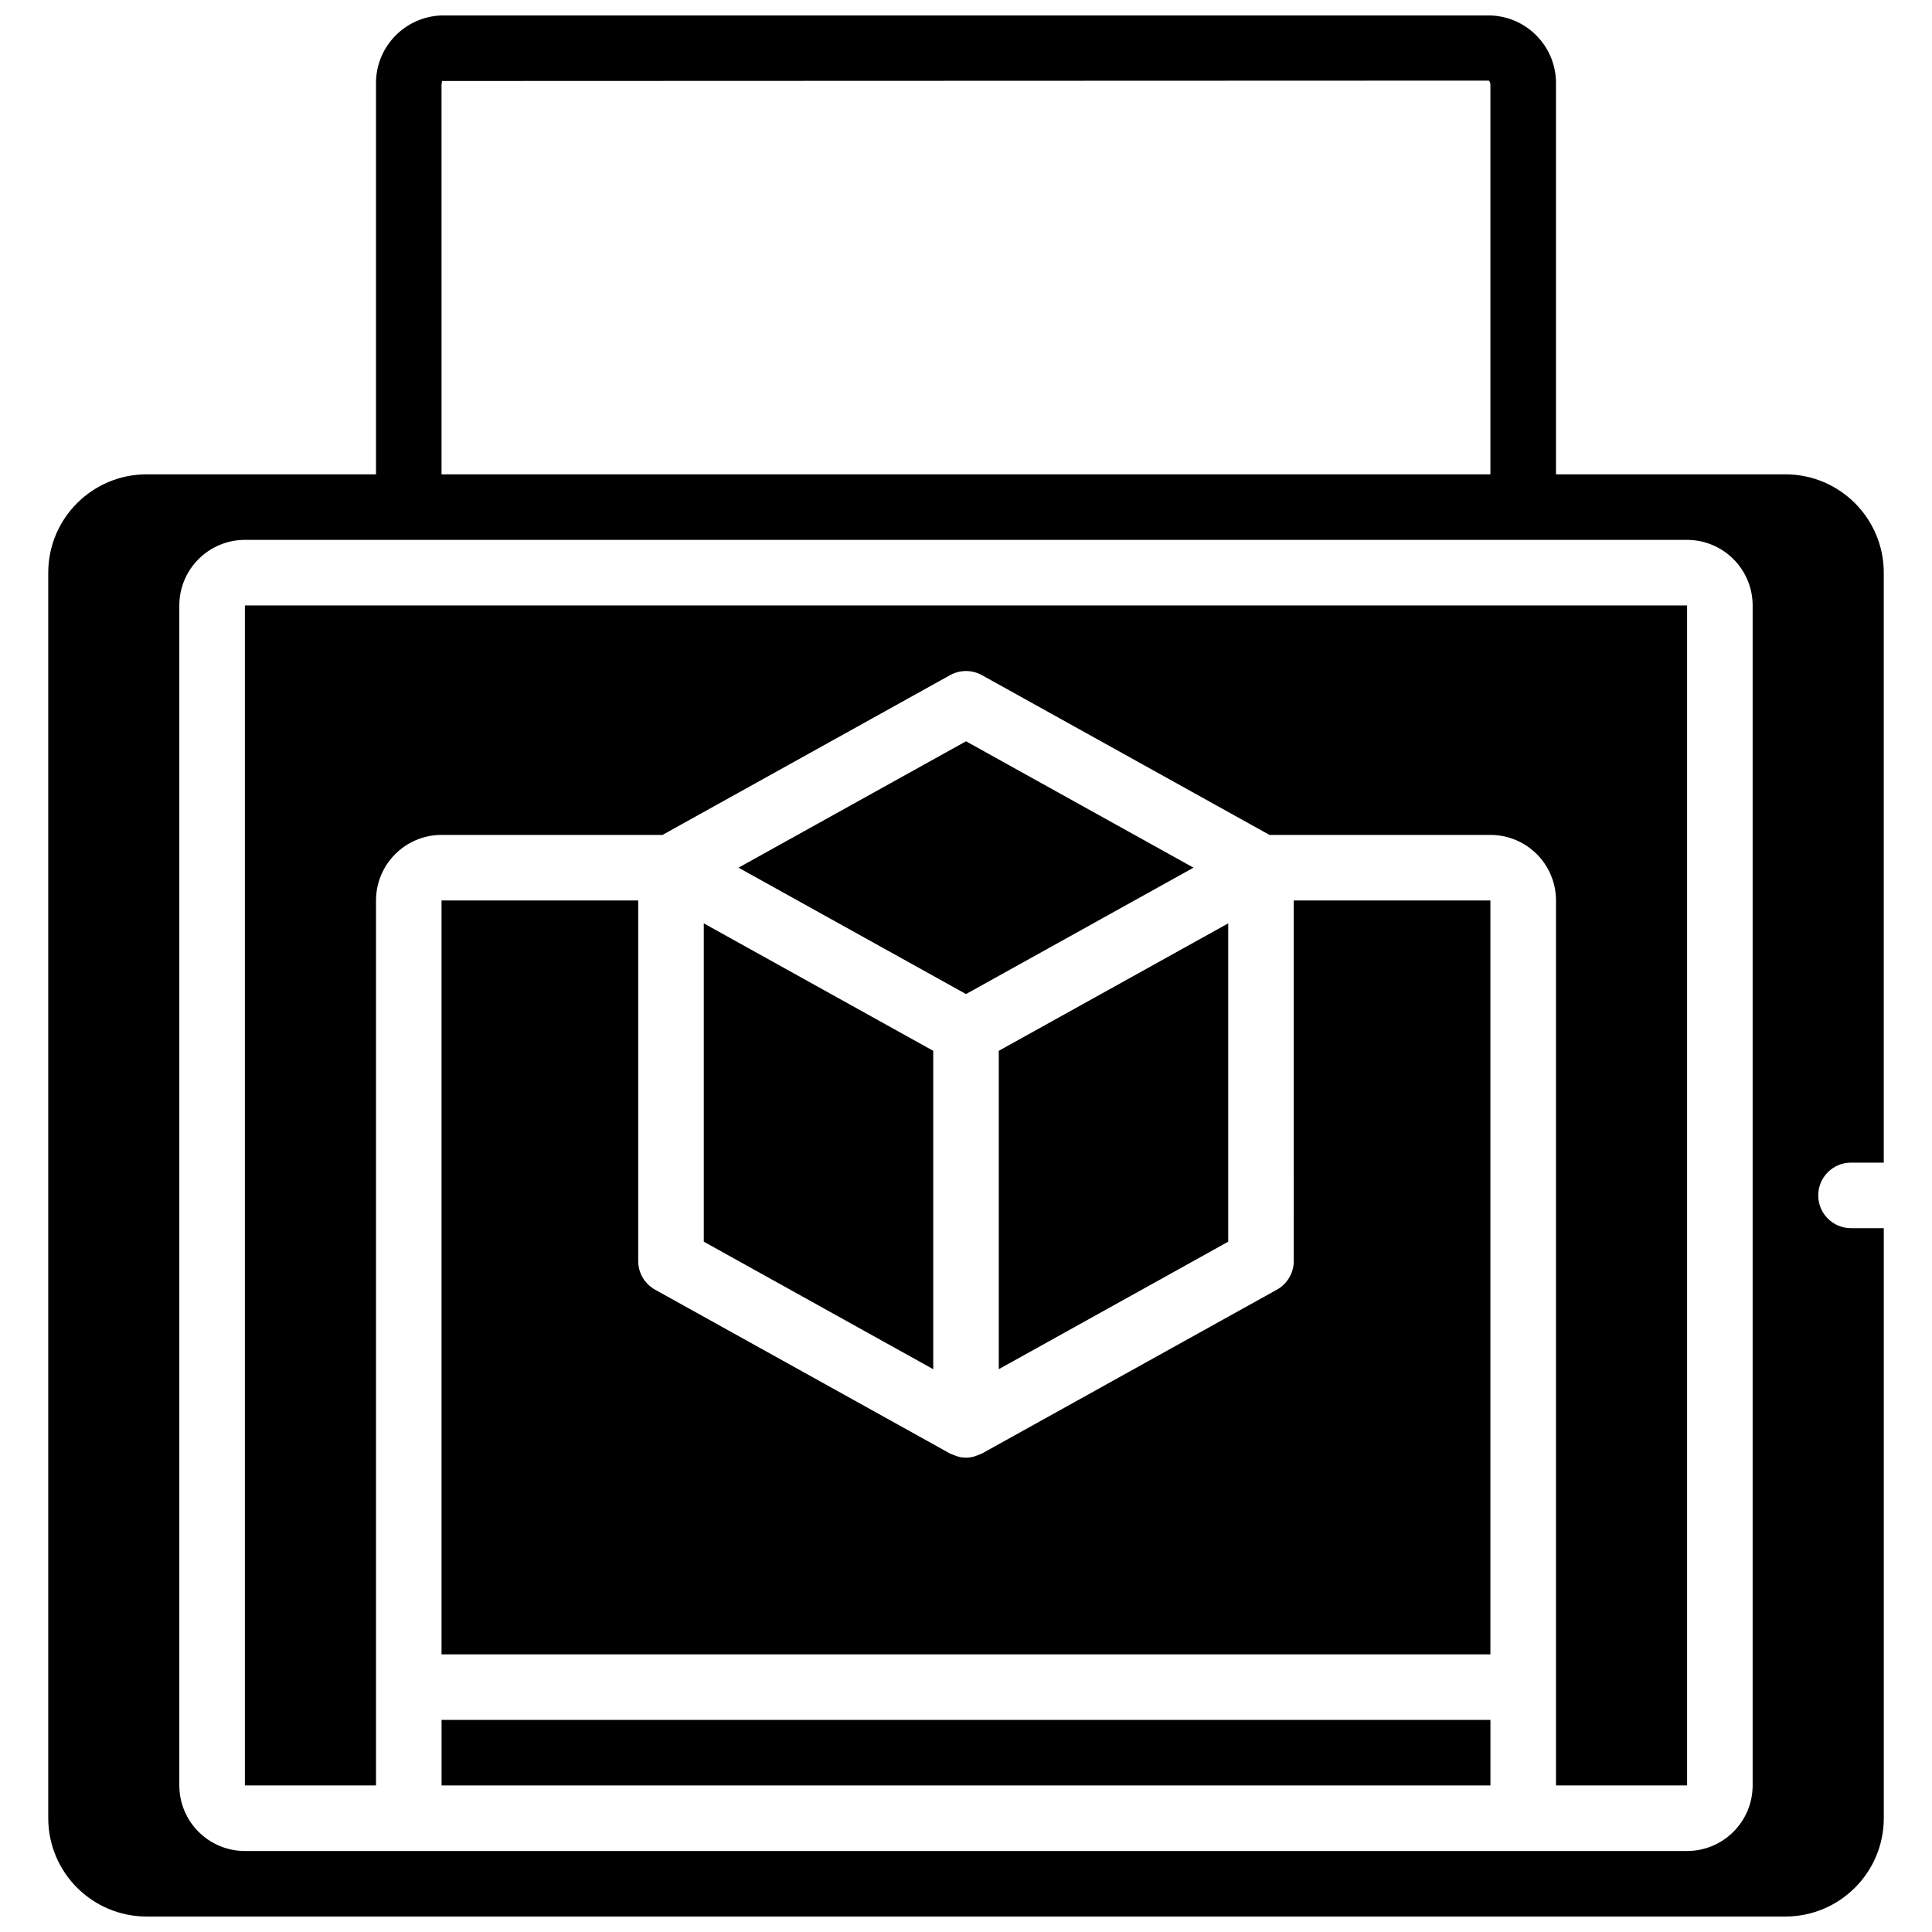
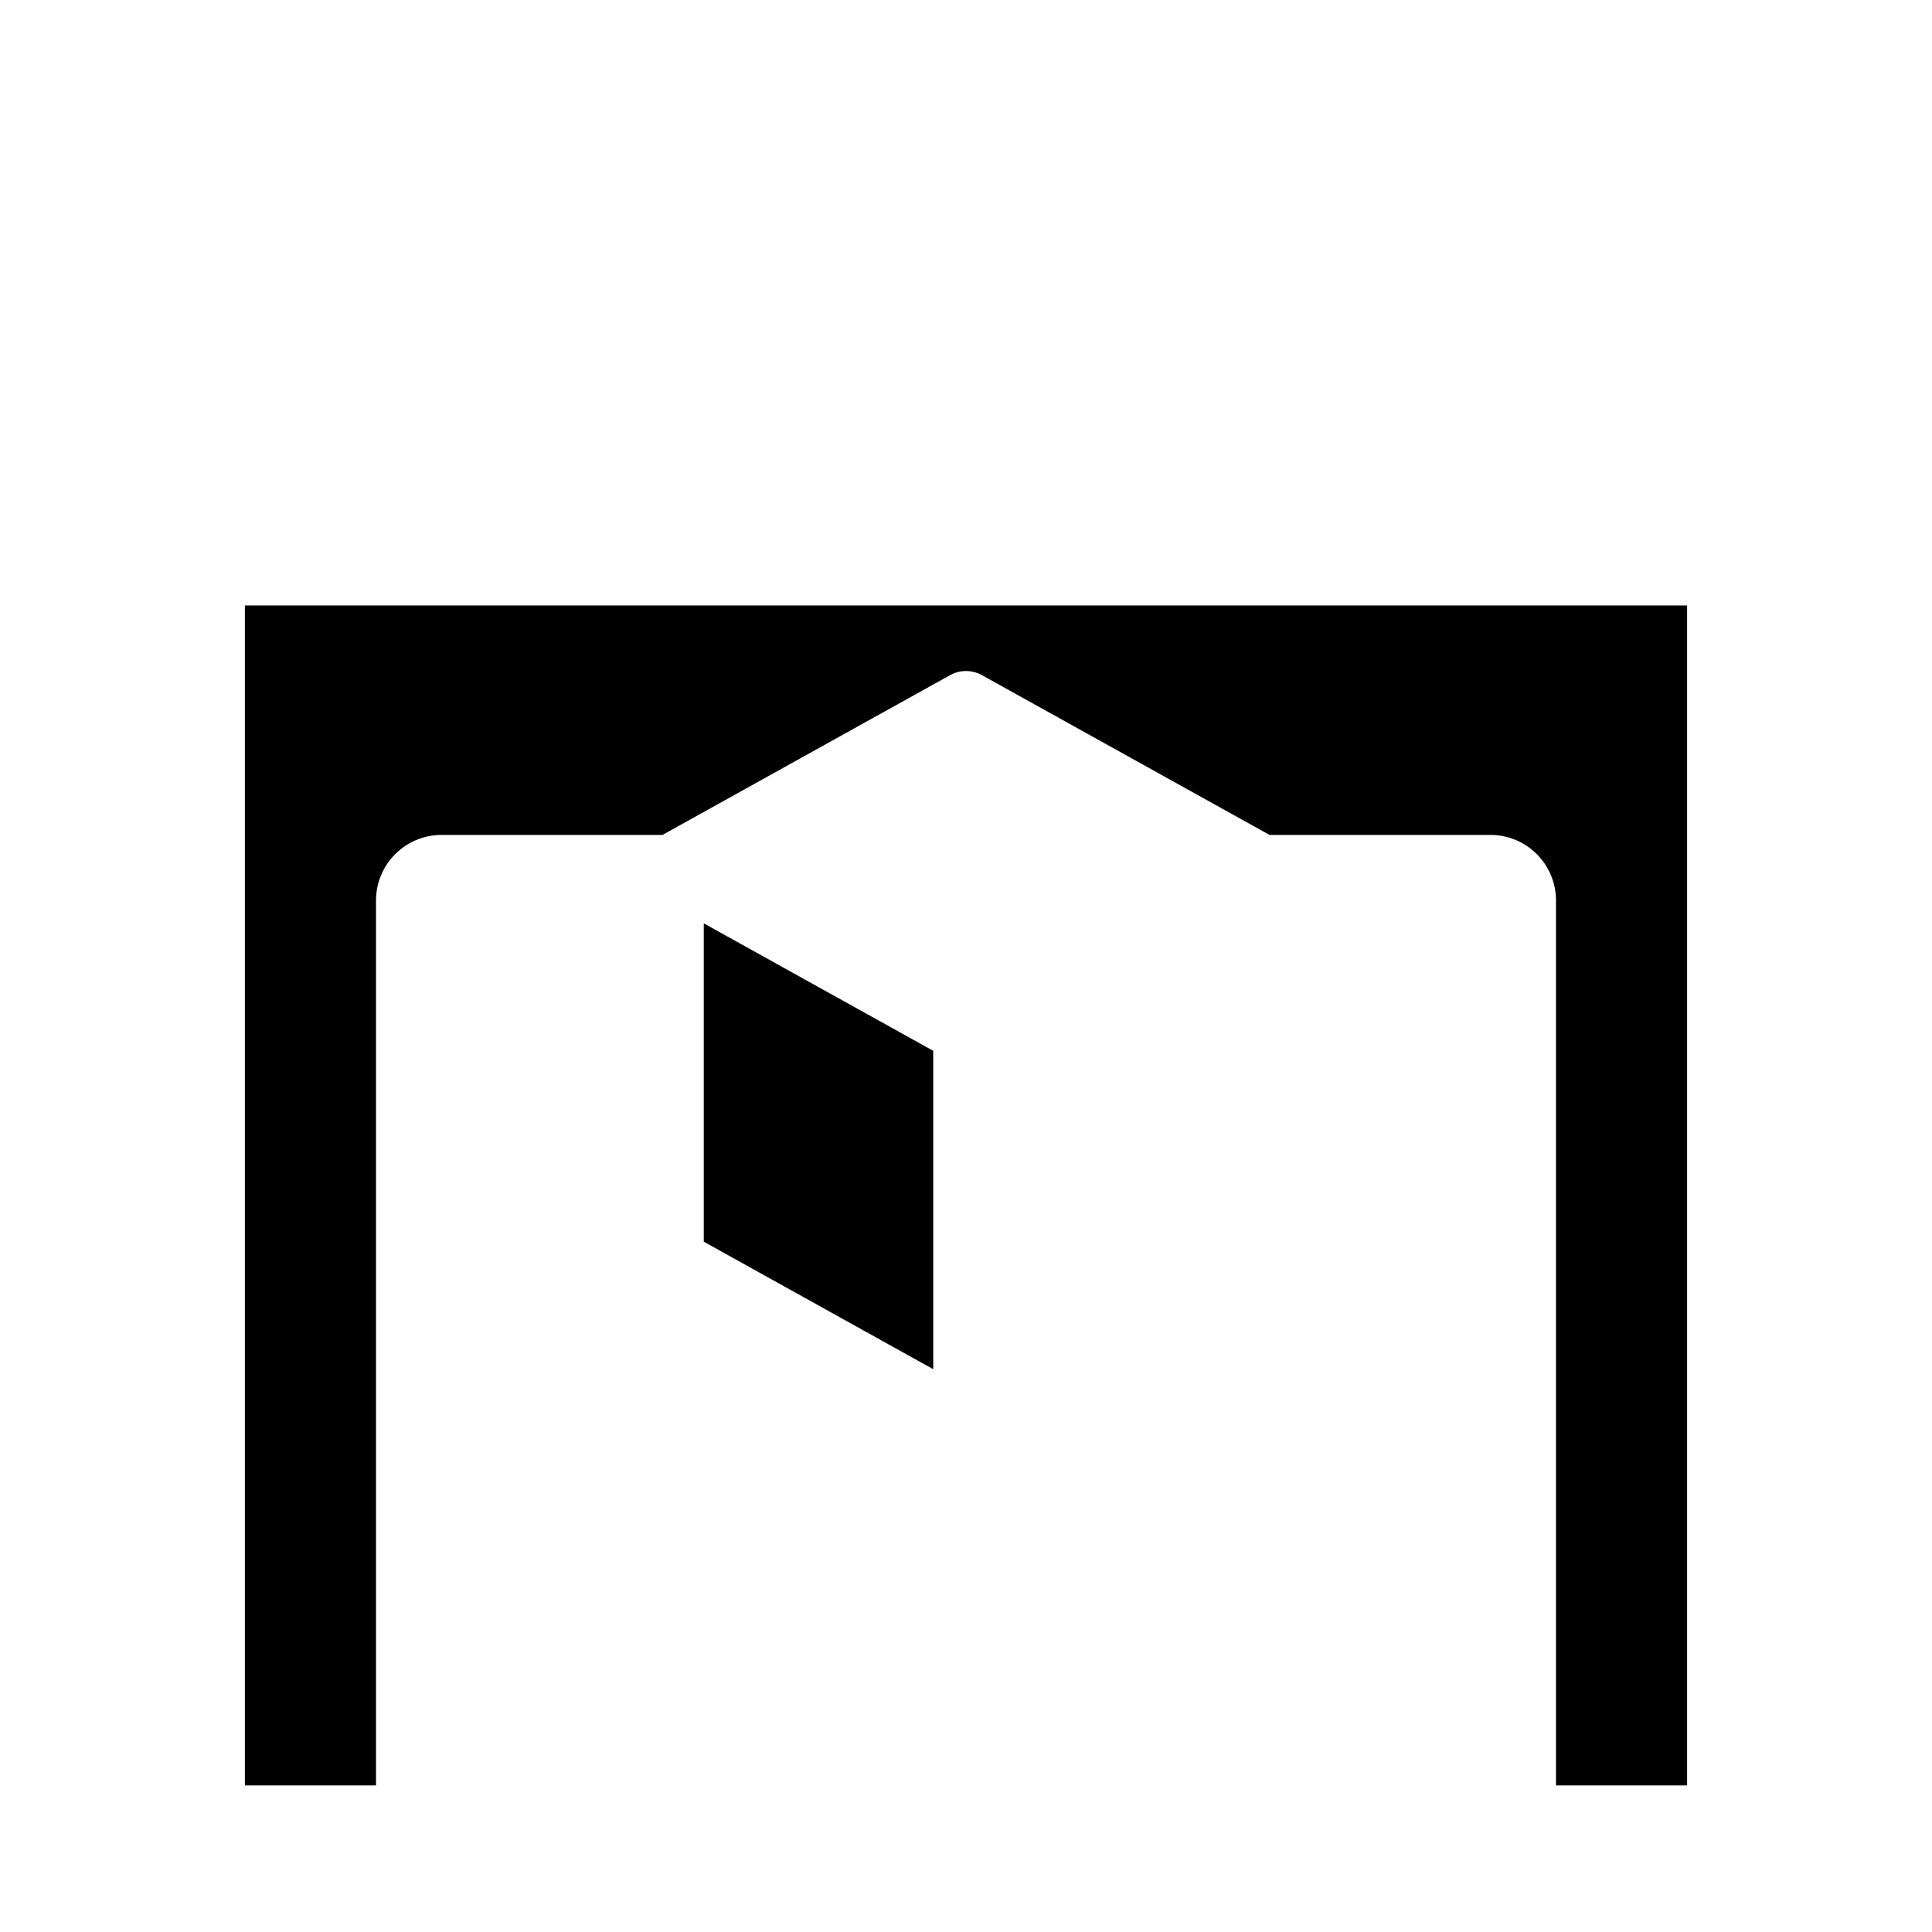
<svg xmlns="http://www.w3.org/2000/svg" width="800px" height="800px" version="1.1" viewBox="144 144 512 512">
  <defs>
    <clipPath id="a">
-       <path d="m156 148.09h488v503.81h-488z" />
-     </clipPath>
+       </clipPath>
  </defs>
-   <path d="m339.71 373.94 60.293 33.496 60.289-33.496-60.289-33.492z" />
-   <path d="m261.02 599.79h277.96v17.371h-277.96z" />
-   <path d="m486.86 478.18c0 3.156-1.711 6.062-4.469 7.594l-78.176 43.43c-0.18 0.102-0.375 0.137-0.559 0.223-0.223 0.105-0.441 0.184-0.672 0.27-1.914 0.805-4.066 0.805-5.981 0-0.23-0.086-0.449-0.164-0.672-0.27-0.184-0.086-0.379-0.121-0.559-0.223l-78.176-43.43c-2.758-1.531-4.469-4.438-4.465-7.594v-95.551h-52.121v199.79h277.96v-199.79h-52.117z" />
-   <path d="m469.49 473.06v-84.359l-60.805 33.781v84.367z" />
  <g clip-path="url(#a)">
    <path d="m634.53 452.12h8.688v-156.36c-0.016-14.387-11.676-26.043-26.062-26.059h-60.805v-103.15c0.281-9.887-7.484-18.137-17.371-18.457h-277.96c-9.887 0.32-17.652 8.57-17.371 18.457v103.15h-60.805c-14.387 0.016-26.043 11.672-26.059 26.059v330.08c0.016 14.387 11.672 26.043 26.059 26.059h434.32c14.387-0.016 26.047-11.672 26.062-26.059v-156.36h-8.688c-4.797 0-8.688-3.887-8.688-8.684 0-4.801 3.891-8.688 8.688-8.688zm-373.52-285.57c0-0.668 0.258-1.051 0.074-1.086l277.49-0.102c0.289 0.328 0.434 0.754 0.398 1.188v103.15h-277.96zm347.46 450.61c-0.012 9.59-7.785 17.363-17.375 17.375h-382.2c-9.59-0.012-17.363-7.785-17.371-17.375v-312.71c0.008-9.59 7.781-17.363 17.371-17.375h382.2c9.59 0.012 17.363 7.785 17.375 17.375z" />
  </g>
  <path d="m330.51 473.06 60.805 33.789v-84.367l-60.805-33.781z" />
  <path d="m208.9 617.16h34.746v-234.53c0.012-9.59 7.781-17.359 17.371-17.371h58.555l76.207-42.34c2.625-1.457 5.816-1.457 8.441 0l76.207 42.34h58.555c9.59 0.012 17.363 7.781 17.371 17.371v234.53h34.746v-312.71l-382.2 0.008z" />
</svg>